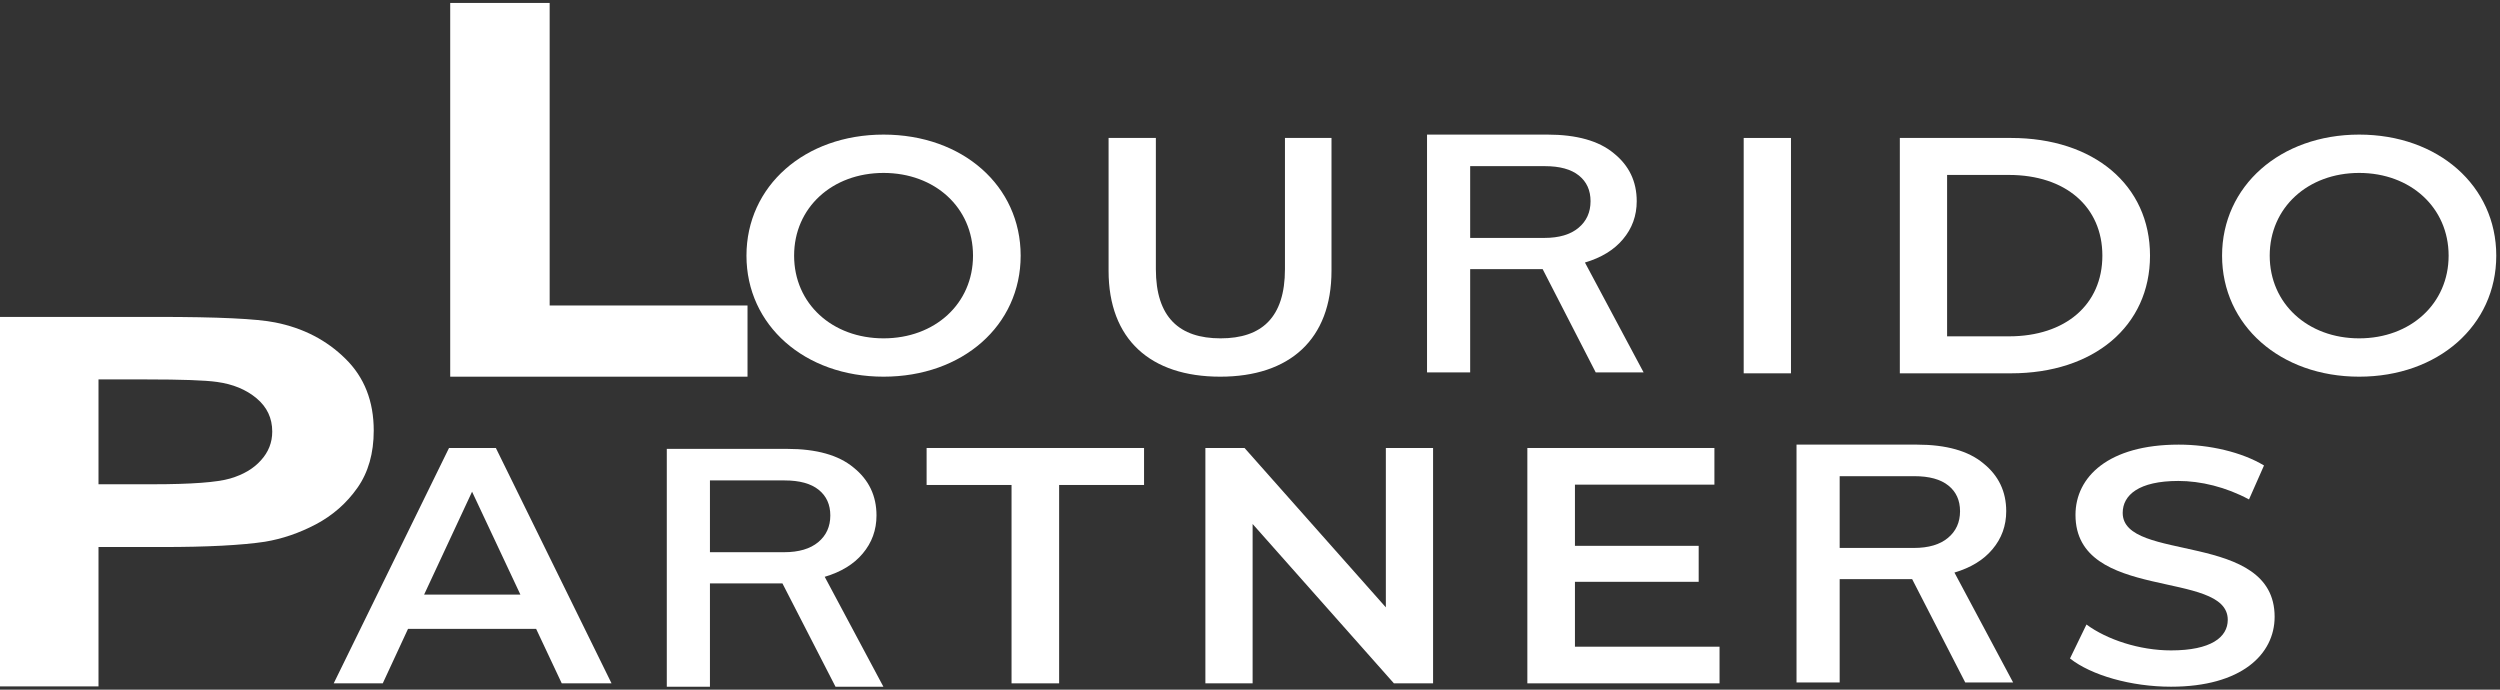
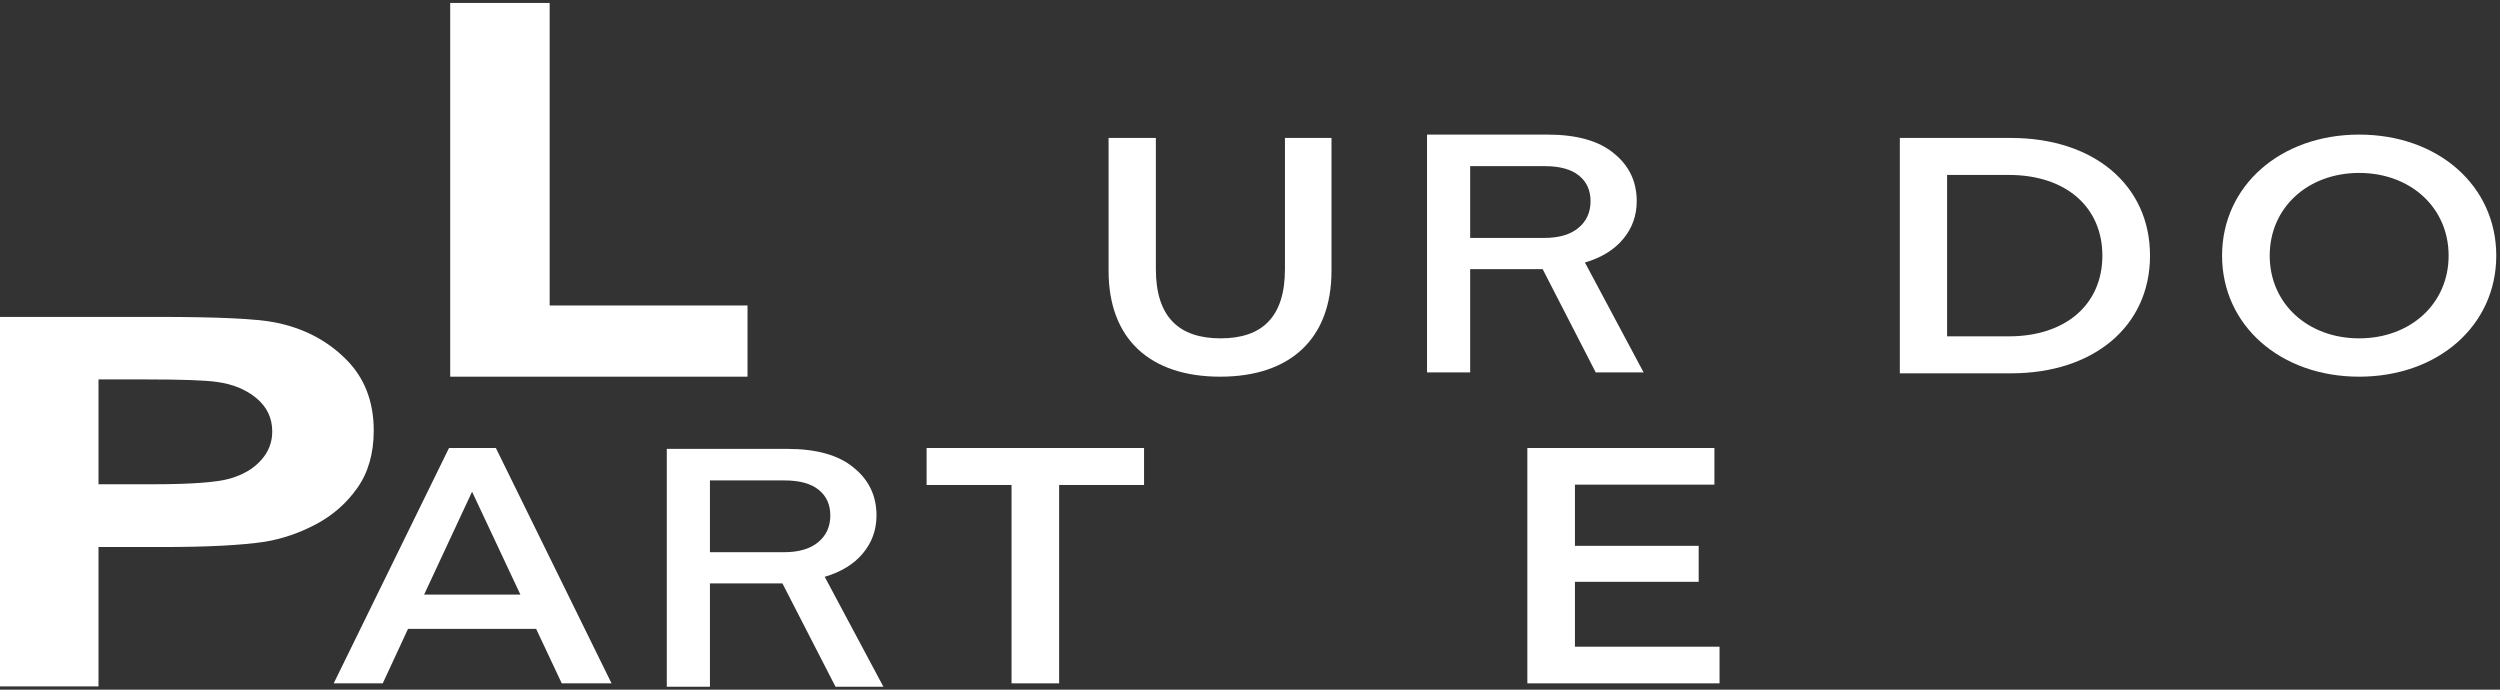
<svg xmlns="http://www.w3.org/2000/svg" width="174" height="48" viewBox="0 0 174 48" fill="none">
  <rect x="0" y="0" width="174" height="48" fill="#333333" stroke="none" />
  <path d="M52.027 26.217H31.335V0.205H38.256V21.262H52.027V26.217Z" fill="white" />
  <path d="M0 47.774V22.057H11.003C15.172 22.057 17.89 22.186 19.156 22.443C21.102 22.829 22.731 23.671 24.044 24.969C25.356 26.256 26.012 27.922 26.012 29.969C26.012 31.547 25.634 32.875 24.878 33.951C24.121 35.026 23.156 35.874 21.982 36.494C20.824 37.102 19.643 37.506 18.438 37.705C16.801 37.95 14.431 38.073 11.327 38.073H6.856V47.774H0ZM6.856 26.408V33.705H10.609C13.311 33.705 15.118 33.571 16.029 33.302C16.94 33.033 17.651 32.612 18.16 32.039C18.685 31.465 18.948 30.799 18.948 30.039C18.948 29.103 18.585 28.331 17.859 27.723C17.133 27.115 16.214 26.735 15.103 26.583C14.284 26.466 12.639 26.408 10.169 26.408H6.856Z" fill="white" />
-   <path d="M61.496 26.217C56.004 26.217 51.954 22.637 51.954 17.793C51.954 12.949 56.004 9.368 61.496 9.368C66.988 9.368 71.038 12.925 71.038 17.793C71.038 22.66 66.988 26.217 61.496 26.217ZM61.496 23.549C65.065 23.549 67.722 21.139 67.722 17.793C67.722 14.446 65.065 12.036 61.496 12.036C57.927 12.036 55.27 14.446 55.27 17.793C55.27 21.139 57.927 23.549 61.496 23.549Z" fill="white" />
  <path d="M84.928 26.217C80.068 26.217 77.157 23.619 77.157 18.846V9.602H80.448V18.729C80.448 22.098 82.093 23.549 84.953 23.549C87.813 23.549 89.433 22.098 89.433 18.729V9.602H92.672V18.846C92.672 23.619 89.762 26.217 84.928 26.217Z" fill="white" />
-   <path d="M121.361 25.983V9.602H124.652V25.983H121.361Z" fill="white" />
  <path d="M132.228 25.983V9.602H139.972C145.718 9.602 149.641 12.878 149.641 17.793C149.641 22.707 145.718 25.983 139.972 25.983H132.228ZM135.518 23.409H139.821C143.769 23.409 146.325 21.186 146.325 17.793C146.325 14.399 143.769 12.176 139.821 12.176H135.518V23.409Z" fill="white" />
  <path d="M164.198 26.217C158.706 26.217 154.656 22.637 154.656 17.793C154.656 12.949 158.706 9.368 164.198 9.368C169.69 9.368 173.74 12.925 173.74 17.793C173.74 22.66 169.69 26.217 164.198 26.217ZM164.198 23.549C167.767 23.549 170.424 21.139 170.424 17.793C170.424 14.446 167.767 12.036 164.198 12.036C160.63 12.036 157.972 14.446 157.972 17.793C157.972 21.139 160.63 23.549 164.198 23.549Z" fill="white" />
  <path d="M39.098 47.561L37.315 43.77H28.398L26.64 47.561H23.226L31.251 31.18H34.512L42.563 47.561H39.098ZM29.519 41.383H36.219L32.856 34.222L29.519 41.383Z" fill="white" />
  <path d="M70.403 47.561V33.754H64.492V31.18H79.626V33.754H73.715V47.561H70.403Z" fill="white" />
-   <path d="M96.455 31.18H99.742V47.561H97.016L87.182 36.469V47.561H83.895V31.18H86.621L96.455 42.272V31.18Z" fill="white" />
  <path d="M109.616 45.01H119.68V47.561H106.304V31.18H119.323V33.731H109.616V37.99H118.228V40.494H109.616V45.01Z" fill="white" />
-   <path d="M151.103 47.795C148.326 47.795 145.549 46.999 144.072 45.829L145.218 43.466C146.645 44.519 148.912 45.268 151.103 45.268C153.881 45.268 155.052 44.355 155.052 43.138C155.052 39.605 144.454 41.921 144.454 35.837C144.454 33.193 146.747 30.946 151.638 30.946C153.779 30.946 156.021 31.461 157.575 32.397L156.53 34.761C154.925 33.895 153.167 33.474 151.613 33.474C148.861 33.474 147.74 34.456 147.74 35.697C147.74 39.183 158.314 36.913 158.314 42.928C158.314 45.548 155.995 47.795 151.103 47.795Z" fill="white" />
  <path d="M99.321 25.921V9.368H107.699C109.741 9.368 111.283 9.803 112.324 10.671C113.385 11.524 113.916 12.634 113.916 14.001C113.916 15.015 113.595 15.899 112.955 16.655C112.334 17.395 111.453 17.934 110.312 18.272L114.396 25.921H111.063L107.369 18.731H102.324V25.921H99.321ZM102.324 16.559H107.489C108.51 16.559 109.301 16.326 109.861 15.859C110.422 15.393 110.702 14.773 110.702 14.001C110.702 13.245 110.432 12.65 109.891 12.216C109.351 11.781 108.56 11.564 107.519 11.564H102.324V16.559Z" fill="white" />
  <path d="M46.409 47.795V31.242H54.787C56.829 31.242 58.371 31.676 59.412 32.545C60.473 33.398 61.004 34.508 61.004 35.875C61.004 36.888 60.683 37.773 60.043 38.529C59.422 39.269 58.541 39.808 57.4 40.146L61.484 47.795H58.151L54.457 40.604H49.412V47.795H46.409ZM49.412 38.433H54.577C55.598 38.433 56.389 38.199 56.95 37.733C57.51 37.266 57.79 36.647 57.79 35.875C57.79 35.119 57.52 34.524 56.98 34.089C56.439 33.655 55.648 33.438 54.607 33.438H49.412V38.433Z" fill="white" />
-   <path d="M125.038 47.499V30.946H133.416C135.458 30.946 137 31.381 138.041 32.249C139.102 33.102 139.633 34.212 139.633 35.579C139.633 36.593 139.312 37.477 138.672 38.233C138.051 38.974 137.17 39.512 136.029 39.85L140.113 47.499H136.78L133.086 40.309H128.041V47.499H125.038ZM128.041 38.137H133.206C134.227 38.137 135.018 37.904 135.578 37.437C136.139 36.971 136.419 36.351 136.419 35.579C136.419 34.823 136.149 34.228 135.608 33.794C135.068 33.359 134.277 33.142 133.236 33.142H128.041V38.137Z" fill="white" />
</svg>